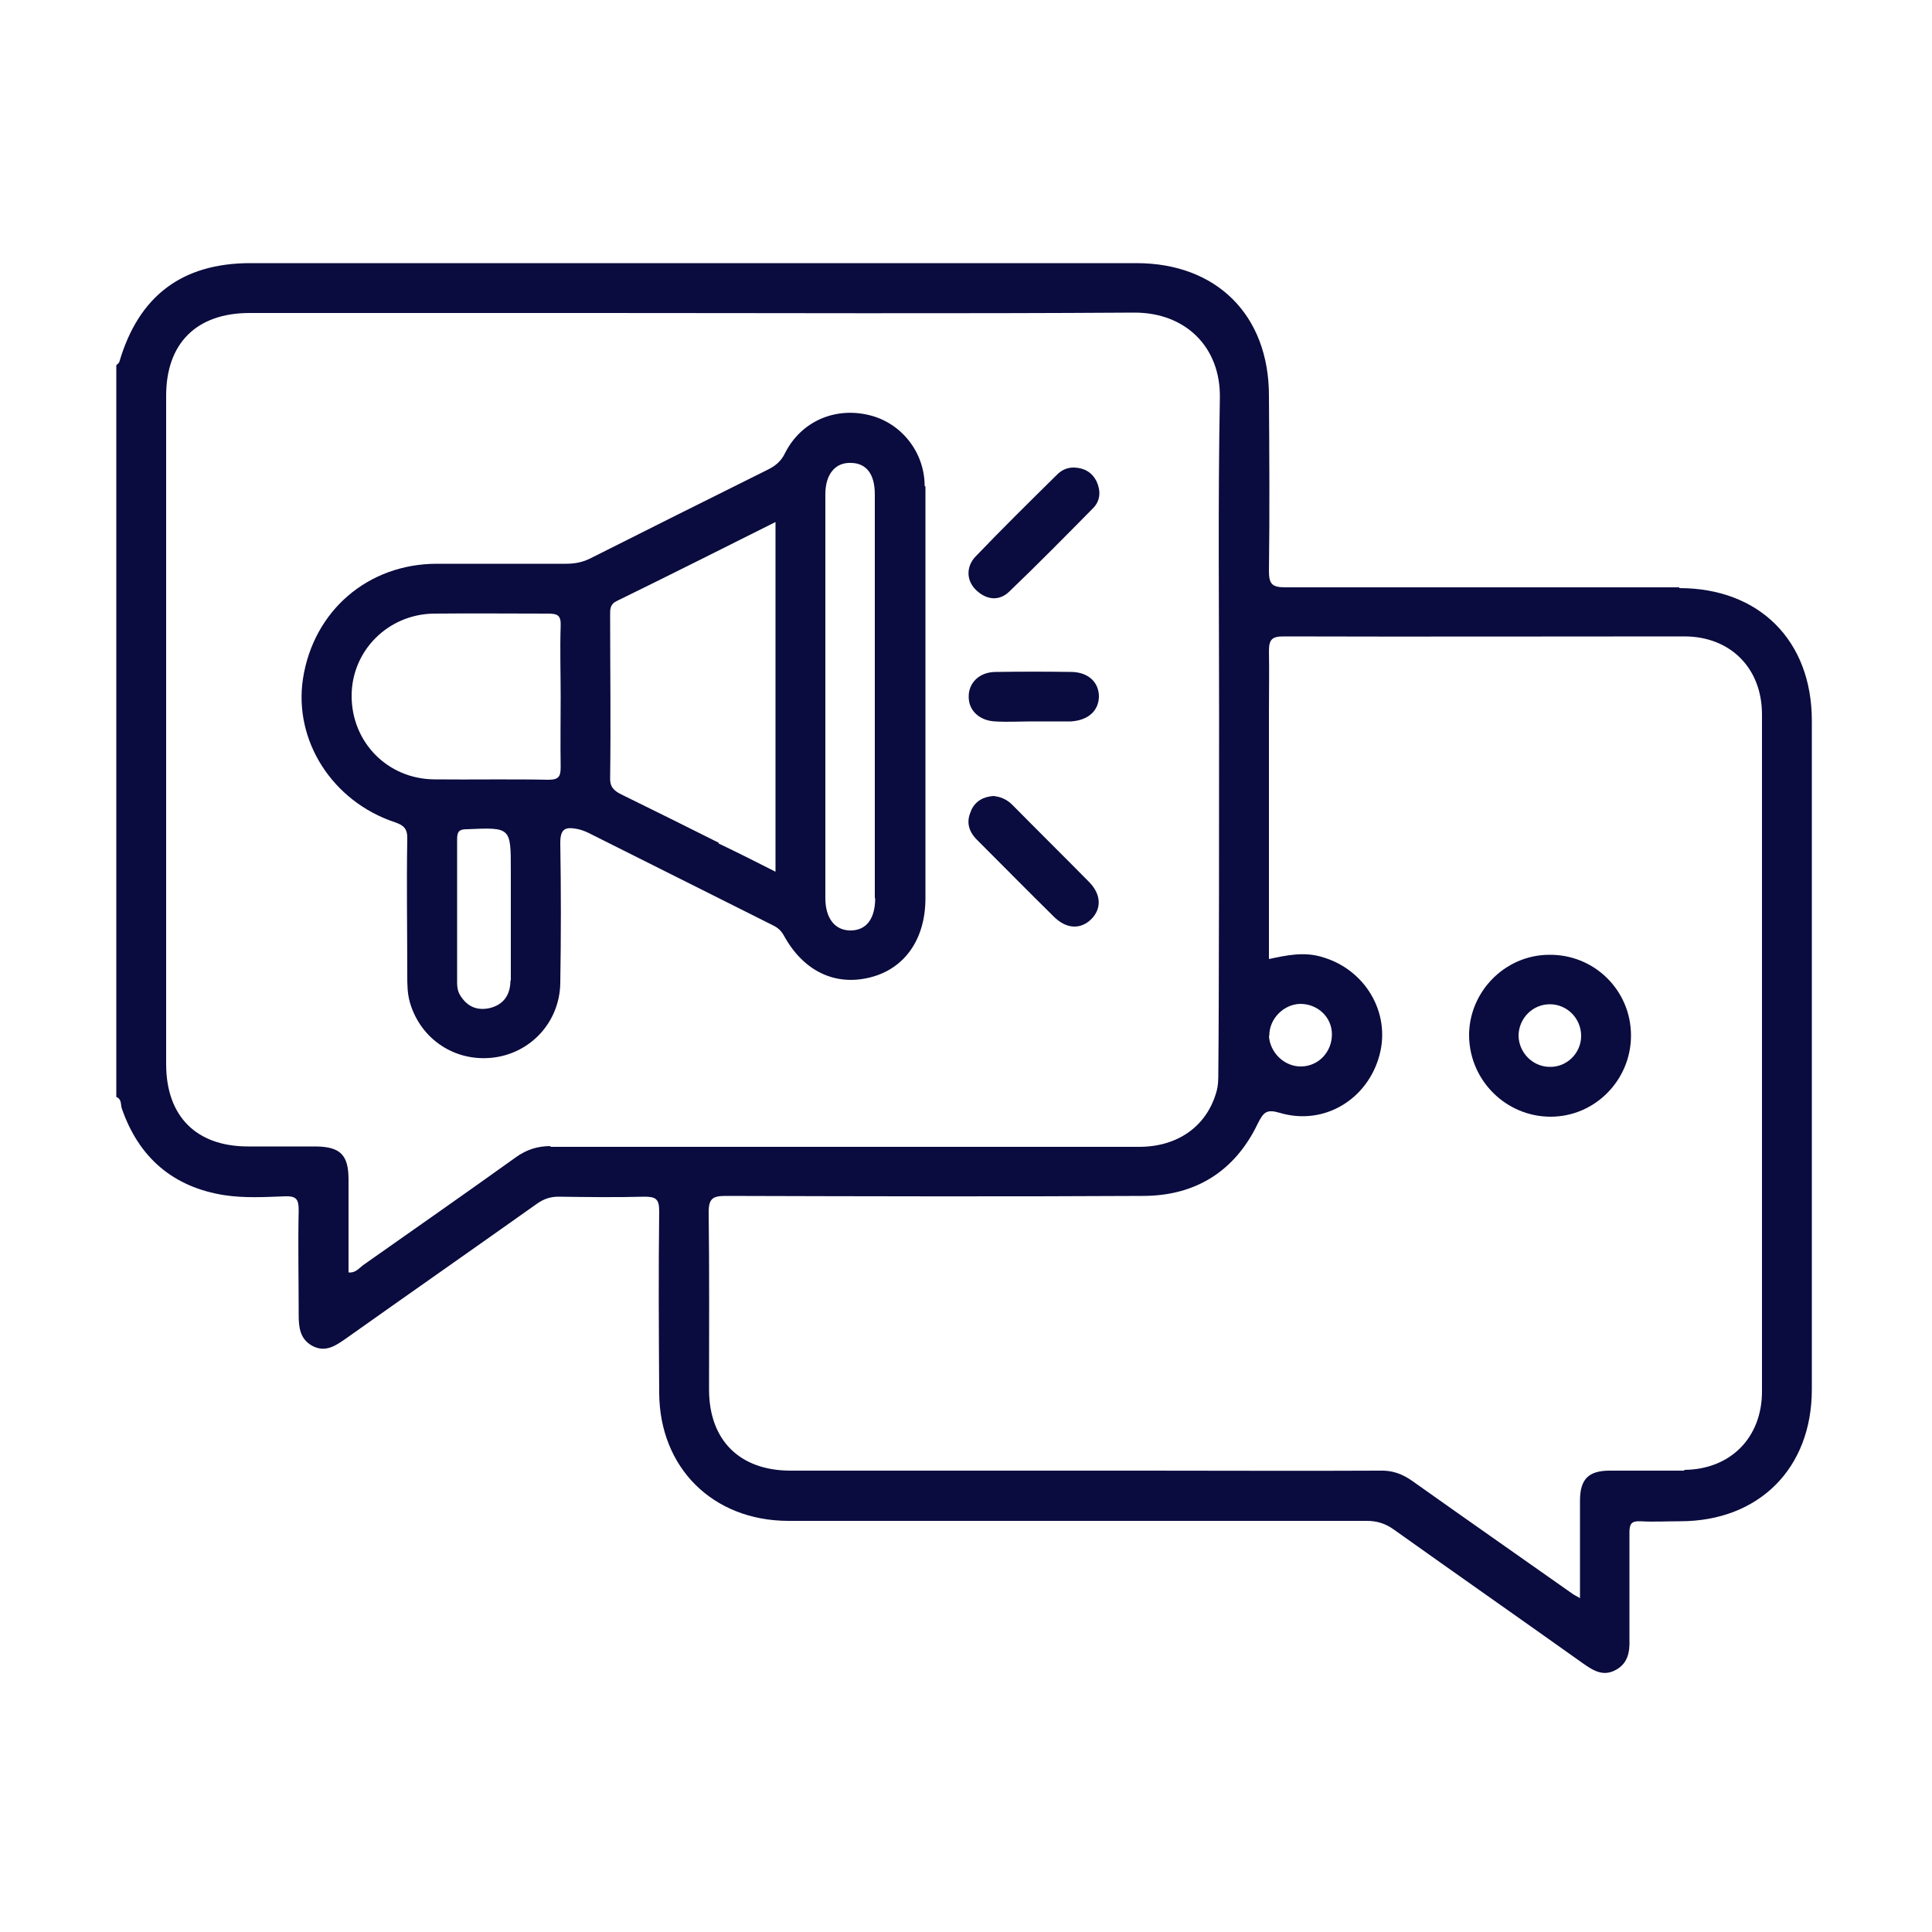
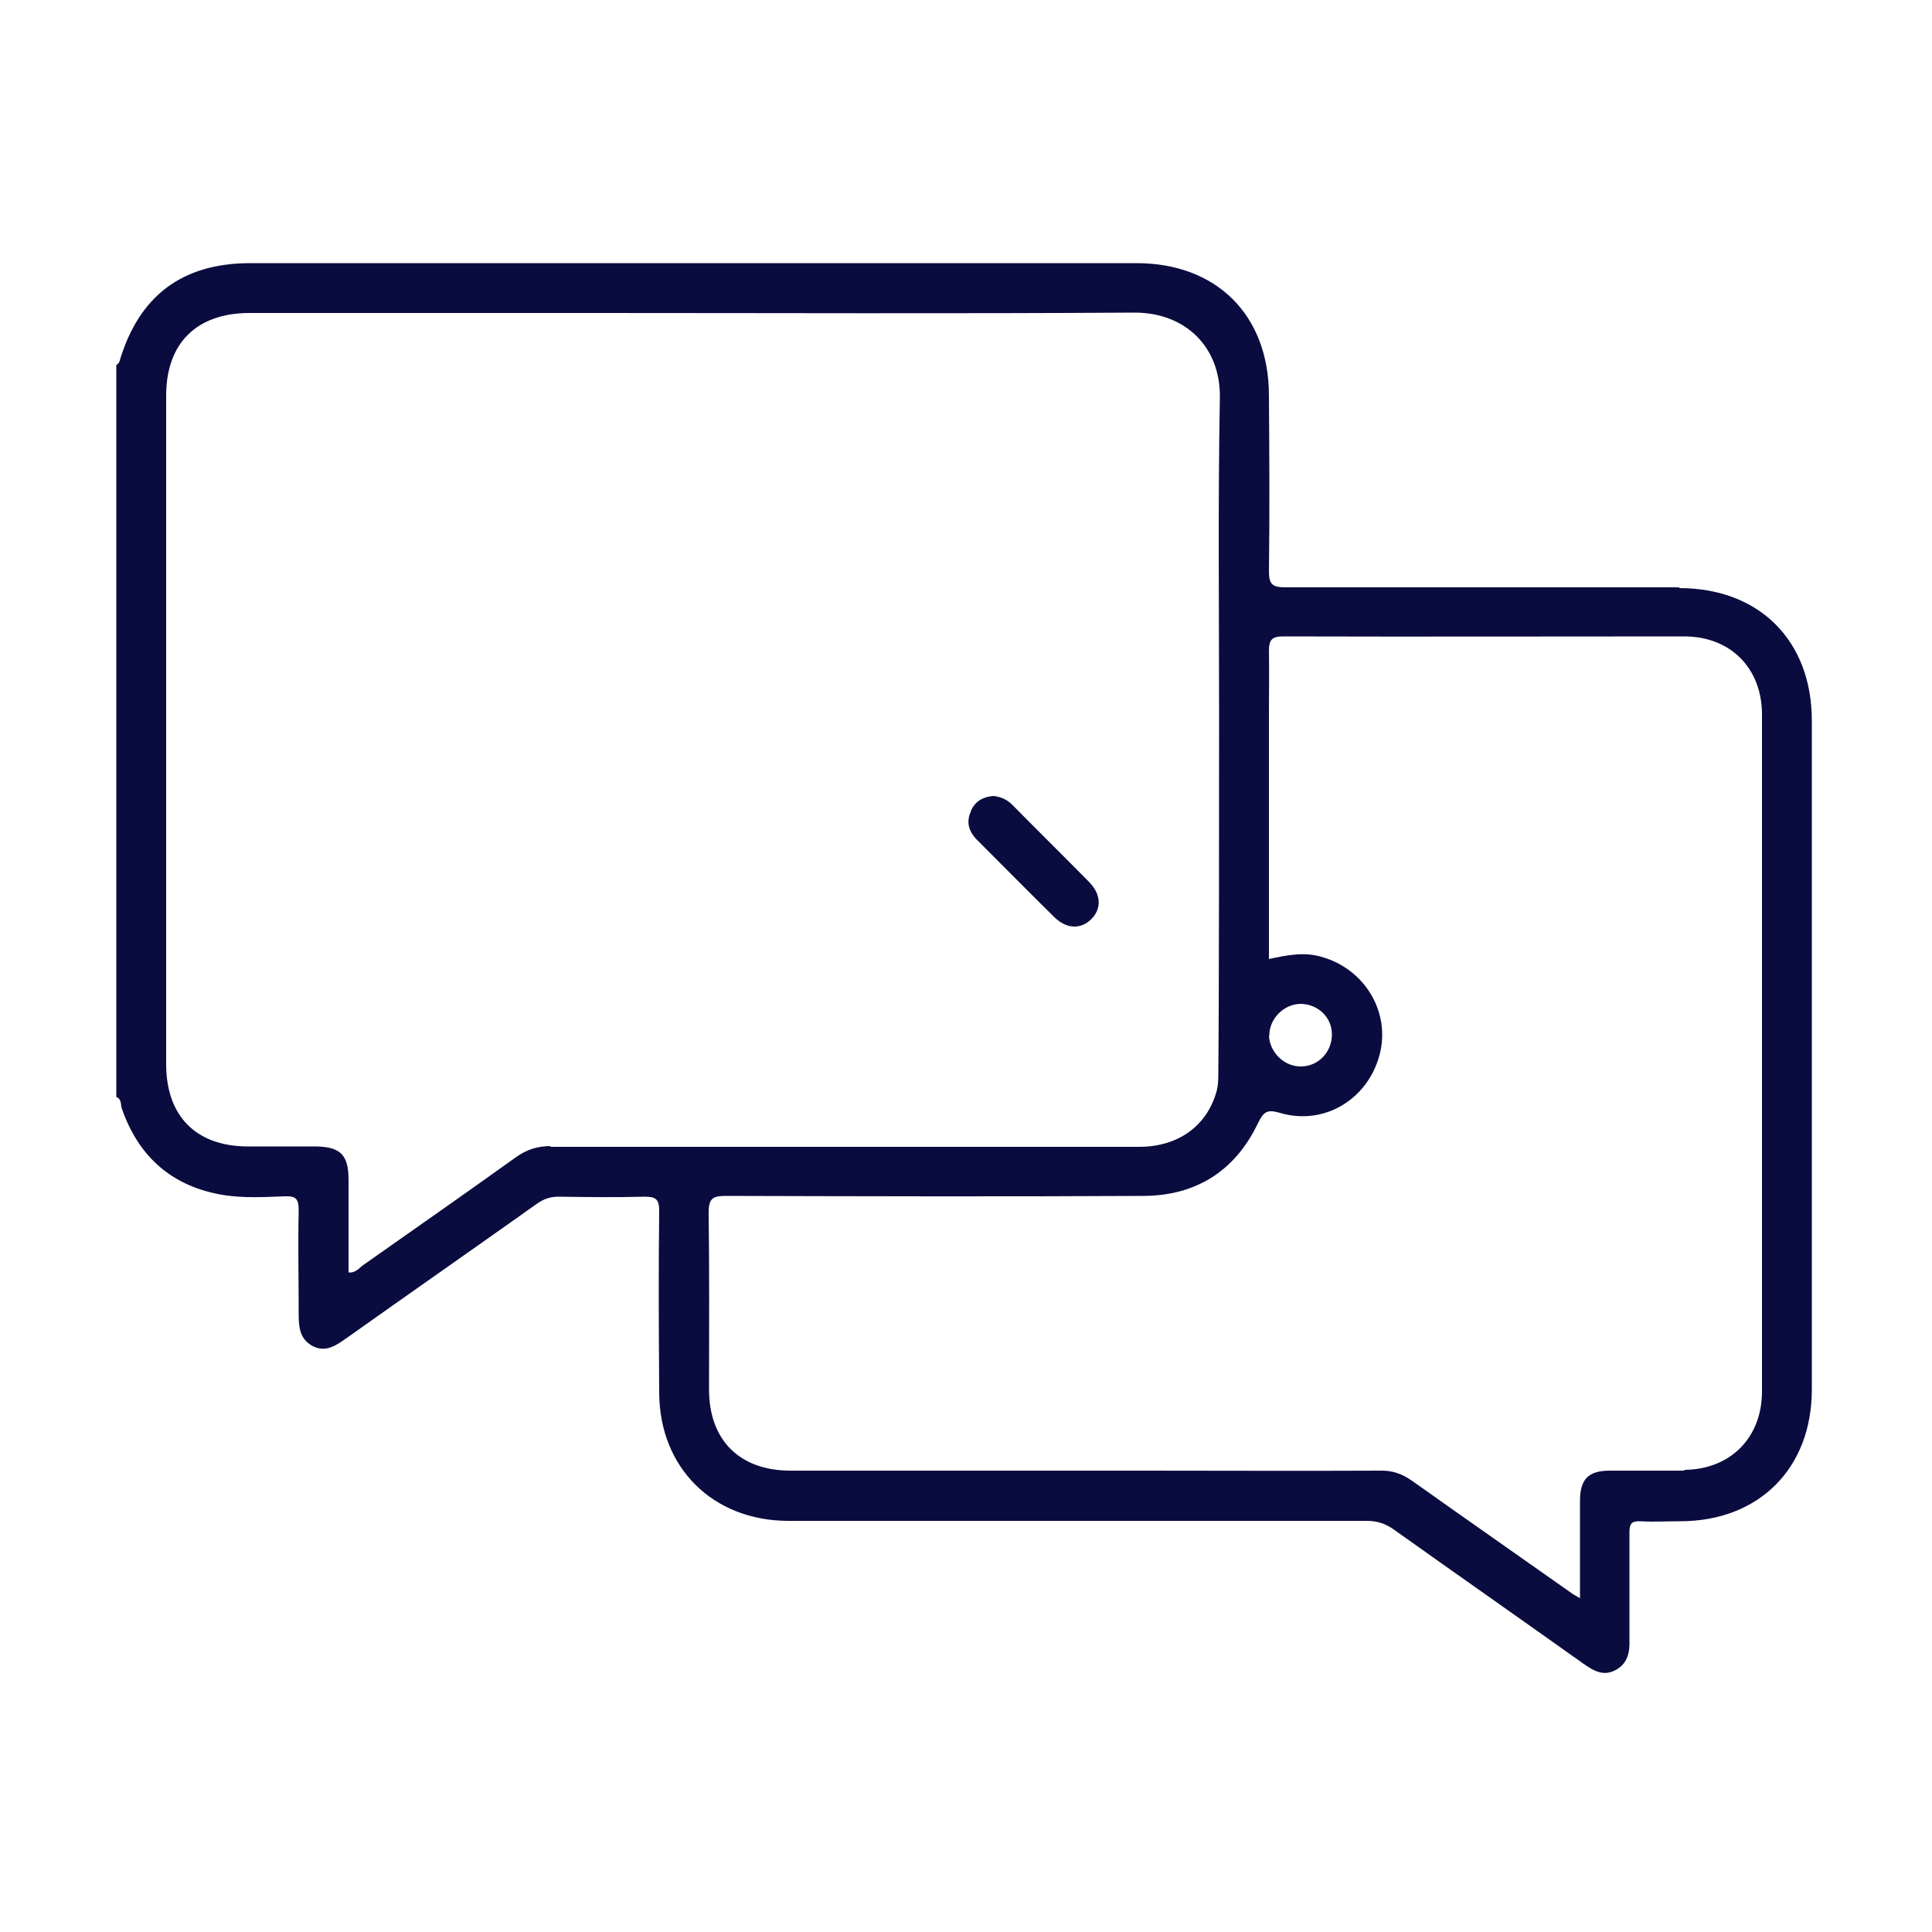
<svg xmlns="http://www.w3.org/2000/svg" id="Livello_2" viewBox="0 0 50 50">
  <defs>
    <style>
      .cls-1 {
        fill: #0a0b3e;
      }
    </style>
  </defs>
  <path class="cls-1" d="M43.46,15.2c-3.4,0-6.8,0-10.2,0-.34,0-.42-.09-.42-.42.02-1.51.01-3.03,0-4.54,0-2.08-1.35-3.43-3.43-3.43-3.85,0-7.71,0-11.56,0-.03,0-.07,0-.1,0-1.83,0-9.44,0-11.27,0-1.77,0-2.89.85-3.39,2.55-.01.04-.05.06-.08.09v18.94c.14.05.11.19.14.29.44,1.28,1.33,2.04,2.65,2.25.52.08,1.05.05,1.58.03.29-.01.35.08.35.36-.02.9,0,1.8,0,2.7,0,.33.03.63.35.81.34.18.6,0,.86-.18,1.65-1.17,3.31-2.33,4.96-3.5.17-.12.34-.18.55-.18.74.01,1.49.02,2.23,0,.29,0,.38.06.38.37-.02,1.57-.01,3.14,0,4.71.01,1.93,1.38,3.3,3.33,3.31,1.25,0,5.5,0,8.58,0,0,0,.01,0,.02,0,.46,0,.92,0,1.38,0,.71,0,1.29,0,1.64,0,0,0,0,0,0,0,1.12,0,2.24,0,3.36,0,.27,0,.49.07.71.23,1.63,1.16,3.26,2.3,4.89,3.46.27.19.53.35.86.16.3-.17.35-.46.34-.77,0-.93,0-1.86,0-2.78,0-.22.05-.3.28-.29.34.02.69,0,1.03,0,2.04,0,3.41-1.37,3.41-3.41,0-5.77,0-11.54,0-17.31,0-2.07-1.36-3.43-3.43-3.43ZM14.26,29.66c-.35,0-.63.09-.91.29-1.31.94-2.63,1.86-3.95,2.79-.11.08-.2.21-.38.19,0-.8,0-1.6,0-2.4,0-.64-.21-.85-.84-.86-.59,0-1.17,0-1.76,0-1.34,0-2.12-.78-2.12-2.13,0-5.77,0-11.54,0-17.3,0-1.36.79-2.14,2.16-2.14,1.32,0,6.02,0,8.93,0,0,0,0,0,0,0,4.66,0,9.31.02,13.97-.01,1.34,0,2.23.91,2.21,2.2-.05,2.73-.02,5.46-.02,8.19,0,.01,0,.03,0,.04,0,1.81,0,7.42-.02,9.23,0,.17,0,.34-.05.51-.25.88-.99,1.42-2,1.42-5.08,0-10.16,0-15.25,0ZM43.59,38.06c-.64,0-1.29,0-1.93,0-.55,0-.77.22-.77.78,0,.81,0,1.63,0,2.52-.1-.06-.15-.08-.19-.11-1.39-.98-2.78-1.95-4.16-2.93-.26-.18-.51-.27-.83-.26-2.03.01-4.06,0-6.08,0-.21,0-.42,0-.63,0-3.06,0-7.31,0-8.54,0-1.32,0-2.11-.79-2.11-2.1,0-1.53.01-3.06-.01-4.58,0-.37.11-.43.45-.43,3.6.01,7.2.02,10.79,0,1.36,0,2.38-.64,2.97-1.87.15-.3.23-.38.57-.28,1.14.34,2.27-.34,2.58-1.49.3-1.11-.38-2.24-1.51-2.55-.45-.13-.89-.04-1.35.06,0-.28,0-.52,0-.76,0-.64,0-4.5,0-5.65,0-.52.01-1.04,0-1.56,0-.3.08-.38.38-.38,3.46.01,6.91,0,10.37,0,1.19,0,2.01.82,2.01,2.02,0,5.84,0,11.68,0,17.52,0,1.2-.82,2.02-2.01,2.03ZM32.85,26.81c-.01-.43.36-.82.8-.83.45,0,.82.34.82.79,0,.45-.34.82-.79.83-.44.01-.82-.36-.84-.8Z" />
-   <path class="cls-1" d="M23.93,12.58c0-.89-.62-1.65-1.45-1.84-.88-.21-1.75.17-2.16.98-.11.23-.27.35-.48.45-1.51.75-3.03,1.51-4.54,2.27-.21.11-.42.15-.65.15-1.11,0-2.23,0-3.34,0-1.79,0-3.2,1.22-3.47,2.98-.24,1.6.76,3.17,2.38,3.71.24.08.33.18.32.44-.02,1.17,0,2.34,0,3.51,0,.24,0,.48.07.72.28.95,1.17,1.54,2.16,1.42.97-.12,1.71-.92,1.73-1.92.02-1.21.02-2.43,0-3.64,0-.37.14-.41.42-.36.11.02.22.06.32.11,1.58.79,3.15,1.58,4.73,2.37.13.06.23.13.31.27.51.94,1.34,1.33,2.26,1.09.88-.23,1.41-.99,1.41-2.04,0-1.74,0-3.48,0-5.22h0c0-1.81,0-3.63,0-5.44ZM11.23,15.88c.98-.01,1.97,0,2.95,0,.26,0,.34.05.33.32-.02.61,0,1.23,0,1.84s-.01,1.2,0,1.8c0,.25-.04.34-.32.34-.98-.02-1.97,0-2.95-.01-1.21-.01-2.14-.96-2.14-2.16,0-1.17.94-2.11,2.12-2.13ZM13.21,25.37c0,.37-.17.63-.54.72-.33.07-.58-.04-.76-.33-.09-.14-.08-.3-.08-.45,0-.58,0-1.17,0-1.75,0-.61,0-1.23,0-1.84,0-.21.06-.26.26-.26,1.13-.05,1.13-.05,1.13,1.06,0,.95,0,1.91,0,2.86ZM18.6,21.81c-.84-.42-1.68-.84-2.52-1.25-.2-.1-.3-.2-.29-.44.02-1.4,0-2.8,0-4.19,0-.16-.01-.29.18-.38,1.35-.66,2.7-1.34,4.1-2.04v9.05c-.51-.26-.99-.5-1.47-.73ZM22.65,23.24c0,.54-.23.84-.64.84-.4,0-.65-.31-.65-.84,0-3.48,0-6.97,0-10.45,0-.52.26-.83.67-.81.4.01.61.3.61.81,0,1.74,0,3.48,0,5.23s0,3.48,0,5.23Z" />
-   <path class="cls-1" d="M38.02,26.82c.02,1.15.96,2.08,2.11,2.08,1.15,0,2.08-.95,2.08-2.1,0-1.17-.95-2.11-2.13-2.09-1.15.01-2.08.98-2.06,2.12ZM40.92,26.81c0,.45-.38.82-.83.8-.43-.01-.78-.37-.79-.8,0-.45.36-.82.81-.82.45,0,.81.37.81.82Z" />
-   <path class="cls-1" d="M27.78,12.1c-.17,0-.31.07-.42.18-.71.7-1.42,1.4-2.11,2.12-.26.27-.24.64.02.88.27.25.59.28.85.03.74-.71,1.46-1.44,2.18-2.17.18-.19.19-.44.08-.68-.12-.24-.32-.35-.58-.36Z" />
  <path class="cls-1" d="M25.13,20.99c-.14.3-.05.55.18.77.65.65,1.3,1.31,1.96,1.96.33.33.7.34.98.06.26-.27.25-.63-.06-.95-.66-.67-1.33-1.33-1.99-2-.14-.14-.3-.21-.49-.23-.26.02-.47.13-.58.38Z" />
-   <path class="cls-1" d="M27.63,18.67s.06,0,.09,0c.44-.03.71-.27.72-.64,0-.37-.27-.63-.7-.64-.66-.01-1.31-.01-1.97,0-.43,0-.71.29-.7.65,0,.35.28.61.68.63.33.02.66,0,.98,0h0c.3,0,.6,0,.9,0Z" />
</svg>